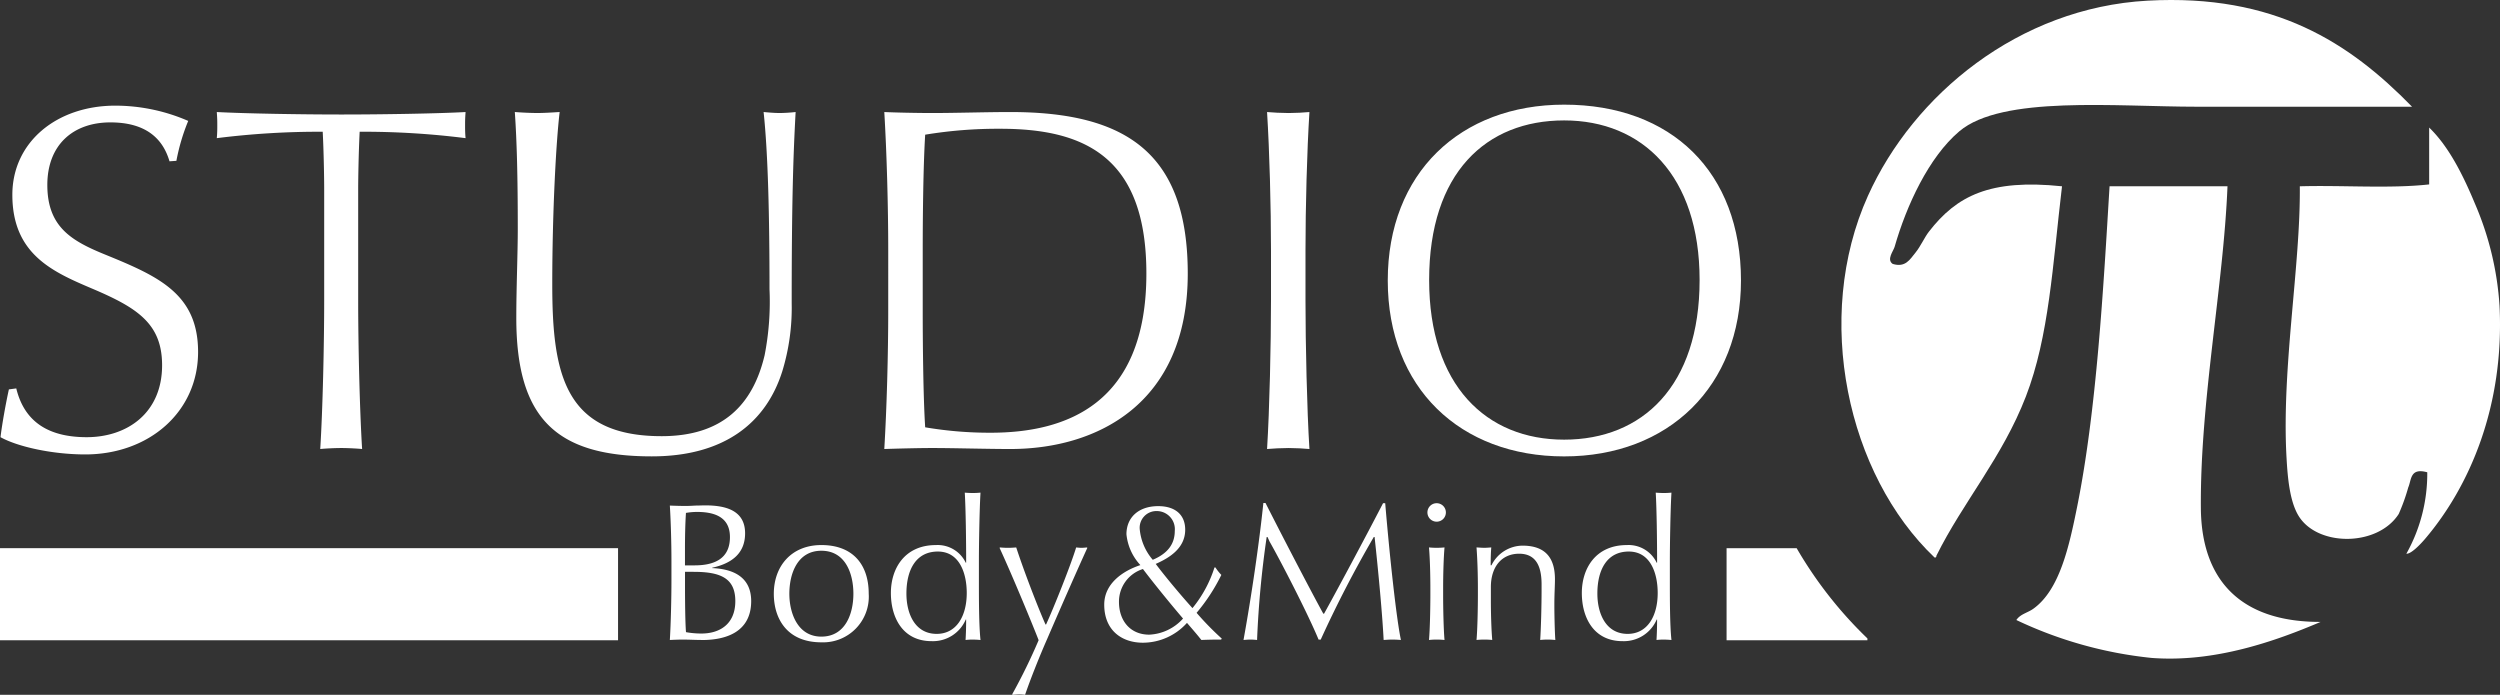
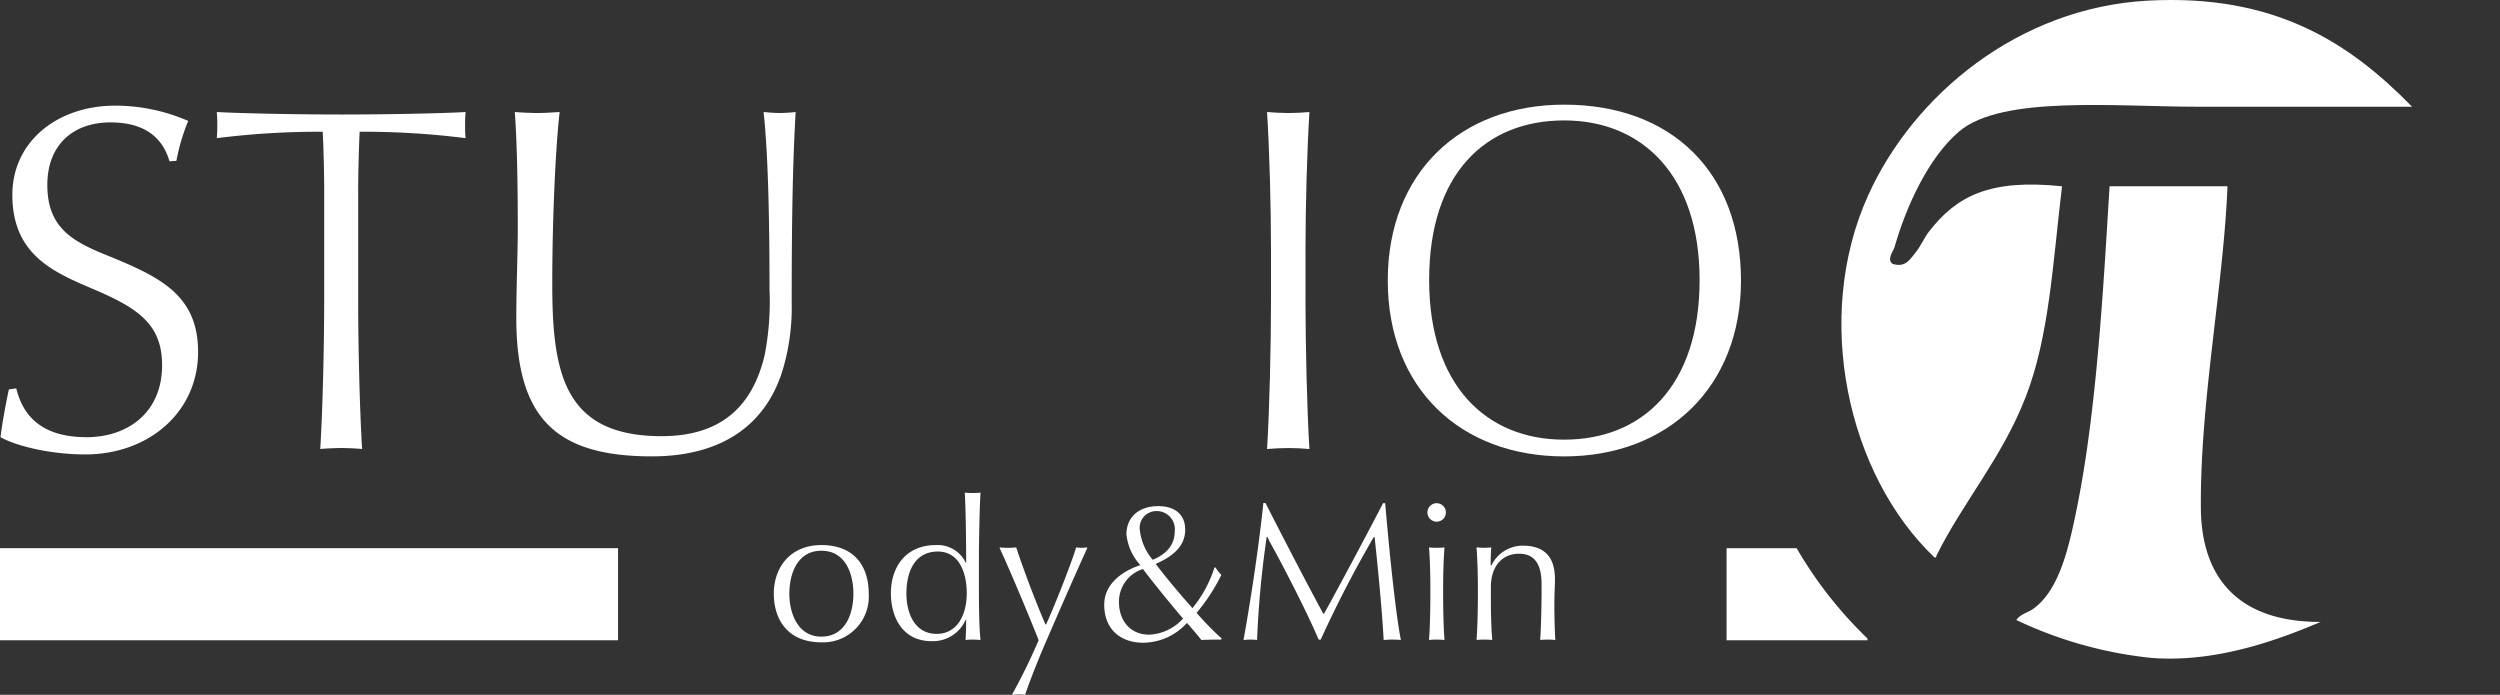
<svg xmlns="http://www.w3.org/2000/svg" width="312.266" height="86.784" viewBox="0 0 312.266 86.784">
  <rect x="0" y="0" width="312.266" height="86.784" fill="#333333" stroke="none" />
  <defs>
    <clipPath id="clip-path">
      <rect width="312.266" height="86.784" fill="none" />
    </clipPath>
    <clipPath id="clip-path-2">
      <rect id="Rectangle_10" data-name="Rectangle 10" width="312.266" height="86.784" fill="#fff" />
    </clipPath>
  </defs>
  <g id="Repeat_Grid_1" data-name="Repeat Grid 1" clip-path="url(#clip-path)">
    <g id="Group_22" data-name="Group 22">
      <g id="Group_16" data-name="Group 16" clip-path="url(#clip-path-2)">
        <path id="Path_84" data-name="Path 84" d="M814.841,126.18c-10.1.03-14.893-5.311-14.969-14.194-.113-13.335,2.825-27.75,3.326-40.219H788.468c-.766,12.634-1.614,27.914-4.04,39.981-1.018,5.063-2.208,10.429-5.465,12.776-.736.53-1.632.663-2.138,1.42a51.592,51.592,0,0,0,16.869,4.732c7.921.613,15.548-2.118,21.147-4.5" transform="translate(-524.97 -48.499)" fill="#fff" fill-rule="evenodd" />
        <path id="Path_85" data-name="Path 85" d="M736.979,23.269c-9.022-.937-13.165,1.2-16.632,5.678-.55.709-1.027,1.818-1.664,2.6-.715.881-1.265,1.9-2.851,1.419-.8-.542.085-1.6.237-2.129,1.477-5.156,4.265-11.2,8.079-14.431,5.328-4.517,19.548-3.075,29.7-3.075H780.7C772.917,5.357,763.562-.792,747.671.084c-16.122.889-29.247,11.769-34.927,24.367-6.882,15.265-2.558,34.856,8.316,45.187.2.043.224-.093.237-.237,3.317-6.692,8.226-12.255,11.168-19.872,2.9-7.517,3.342-16.377,4.514-26.26" transform="translate(-479.421 -0.001)" fill="#fff" fill-rule="evenodd" />
-         <path id="Path_86" data-name="Path 86" d="M895.645,102.377c.577.061,1.721-1.12,2.376-1.892,5.492-6.474,9.9-16.506,9.267-29.1A38.31,38.31,0,0,0,904.2,58.61c-1.544-3.713-3.309-7.152-5.7-9.462v7.1c-4.914.548-10.847.082-16.157.236.1,9.87-2.283,22.675-1.663,33.83.143,2.568.4,5.752,1.663,7.57,2.508,3.622,9.761,3.561,12.355-.473a24.17,24.17,0,0,0,1.189-3.312c.422-.957.2-2.491,2.376-1.893a20.425,20.425,0,0,1-2.613,10.173" transform="translate(-595.082 -33.214)" fill="#fff" fill-rule="evenodd" />
        <path id="Path_87" data-name="Path 87" d="M10.787,84.265C6.6,84.265,2.3,83.28.2,82.111c.185-1.538.616-4,1.046-5.969l.923-.123c1.046,4.307,4.184,6.092,8.8,6.092,5.046,0,9.415-3.015,9.415-8.984,0-5.23-3.138-7.2-8.8-9.6C6.664,61.436,1.68,59.221,1.68,51.837,1.68,45.253,7.218,40.7,14.54,40.7a22.874,22.874,0,0,1,9.107,1.908,25.145,25.145,0,0,0-1.477,4.984l-.861.061c-.861-2.954-3.077-4.861-7.384-4.861-4.676,0-7.876,2.83-7.876,7.814,0,5.292,3.077,7.015,7.323,8.738,6.645,2.707,11.507,4.923,11.507,12.122,0,7.507-6.154,12.8-14.091,12.8" transform="translate(-0.137 -27.504)" fill="#fff" />
        <path id="Path_88" data-name="Path 88" d="M101.367,45.628c-.123,2.461-.185,5.661-.185,7.323V66.672c0,5.476.185,13.66.492,18.583-.615-.061-1.784-.123-2.584-.123-.861,0-2.031.062-2.646.123.308-4.923.492-13.045.492-18.583V52.95c0-1.724-.061-4.923-.184-7.323a102.387,102.387,0,0,0-13.23.8c.062-.677.062-1.169.062-1.6,0-.492,0-.8-.062-1.662,3.508.185,10.4.308,15.568.308,5.291,0,12.184-.123,15.506-.308-.061.862-.061,1.169-.061,1.662,0,.431,0,.923.061,1.6a101.622,101.622,0,0,0-13.229-.8" transform="translate(-56.443 -29.171)" fill="#fff" />
        <path id="Path_89" data-name="Path 89" d="M232.927,67.1a27.119,27.119,0,0,1-1.169,8.43c-2.031,6.461-7.261,10.645-16.307,10.645-12,0-16.922-4.8-16.922-17.291,0-3.815.184-8,.184-11.076,0-6.769-.123-11.076-.369-14.645.739.062,1.969.124,2.831.124.8,0,1.784-.062,2.769-.124-.431,3.569-.923,12.368-.923,21.537,0,11.2,1.538,18.952,13.66,18.952,7.569,0,11.384-3.877,12.86-10.092a34.822,34.822,0,0,0,.615-8.245c0-9.107-.184-16.983-.738-22.152.677.062,1.353.124,2.031.124.554,0,1.477-.062,1.969-.124-.308,5.6-.492,11.445-.492,23.937" transform="translate(-134.039 -29.171)" fill="#fff" />
-         <path id="Path_90" data-name="Path 90" d="M356.439,85.255c-2.953,0-7.014-.123-9.783-.123-1.6,0-4.061.062-5.969.123.308-5.107.492-11.814.492-17.352V60.519c0-5.538-.185-12.246-.492-17.353,1.293.062,4.061.123,5.969.123,2.953,0,6.707-.123,9.783-.123,14.645,0,22.152,5.292,22.152,20.183,0,16.245-11.322,21.906-22.152,21.906m-1.23-40a55.649,55.649,0,0,0-9.415.739c-.246,4-.307,10.337-.307,14.583v7.384c0,4,.061,10.768.307,14.583a48.011,48.011,0,0,0,8.184.677c9.353,0,19.445-3.507,19.445-19.875,0-14.4-7.507-18.091-18.214-18.091" transform="translate(-230.233 -29.171)" fill="#fff" />
        <path id="Path_91" data-name="Path 91" d="M490.86,85.132c-.861,0-2.031.062-2.708.123.308-4.923.492-13.045.492-18.583V60.519c0-5.538-.185-12.43-.492-17.353.677.062,1.846.124,2.708.124.8,0,1.969-.062,2.584-.124-.308,4.923-.492,11.815-.492,17.353v6.153c0,5.477.184,13.66.492,18.583-.615-.061-1.784-.123-2.584-.123" transform="translate(-329.888 -29.171)" fill="#fff" />
        <path id="Path_92" data-name="Path 92" d="M556.68,84.255c-12.983,0-22.029-8.553-22.029-21.968S543.7,40.32,556.68,40.32c13.414,0,22.09,8.43,22.09,21.967,0,13.23-9.045,21.968-22.09,21.968m0-41.966c-9.722,0-16.86,6.523-16.86,19.937,0,13.168,7.138,19.937,16.86,19.937,9.784,0,16.922-6.707,16.922-19.937,0-13.045-7.138-19.937-16.922-19.937" transform="translate(-361.311 -27.248)" fill="#fff" />
        <rect id="Rectangle_9" data-name="Rectangle 9" width="77.198" height="11.503" transform="translate(0 68.47)" fill="#fff" />
        <path id="Path_93" data-name="Path 93" d="M673.935,211.191h-8.75v11.5h17.593v-.227a51.315,51.315,0,0,1-8.843-11.277" transform="translate(-449.525 -142.721)" fill="#fff" fill-rule="evenodd" />
-         <path id="Path_94" data-name="Path 94" d="M262.13,211.512c-.786,0-1.767-.05-2.454-.05-.442,0-1.08.025-1.6.05.123-2.037.2-5.2.2-7.413v-2.454c0-2.209-.074-4.884-.2-6.921.564.025,1.4.048,1.964.048.417,0,.834-.024,1.251-.048.442,0,.835-.025,1.178-.025,2.43,0,5.007.54,5.007,3.486,0,2.4-1.521,3.731-4.1,4.3v.049c2.92.123,4.86,1.326,4.86,4.123,0,3.927-3.264,4.86-6.111,4.86m-.687-16a8.588,8.588,0,0,0-1.35.123c-.1,1.522-.123,3.166-.123,4.713v1.841h1.2c2.405,0,4.418-.785,4.418-3.534,0-2.676-2.209-3.142-4.148-3.142M261.05,203h-1.08v1.963c0,1.595.024,4.393.123,5.572a10.751,10.751,0,0,0,1.939.172c2.184,0,4.222-1.1,4.222-4.05,0-2.847-1.817-3.656-5.2-3.656" transform="translate(-174.408 -131.575)" fill="#fff" />
        <path id="Path_95" data-name="Path 95" d="M304.059,222.14c-4.32,0-5.94-2.995-5.94-6.062,0-3.412,2.16-6.087,5.94-6.087,3.9,0,5.915,2.4,5.915,6.087a5.708,5.708,0,0,1-5.915,6.062m0-11.438c-2.994,0-4,2.872-4,5.376,0,2.356,1.006,5.35,4,5.35,3.019,0,4-2.9,4-5.35,0-2.5-.982-5.376-4-5.376" transform="translate(-201.465 -141.91)" fill="#fff" />
        <path id="Path_96" data-name="Path 96" d="M353.463,208.136c-.344,0-.663.025-.908.05.049-.81.073-1.644.073-2.553h-.049a4.457,4.457,0,0,1-4.271,2.7c-3.583,0-5.08-2.921-5.08-6.013s1.743-5.988,5.621-5.988a3.885,3.885,0,0,1,3.731,2.209h.049V198.2c0-2.209-.049-6.381-.172-8.419.221.025.687.049,1.007.049a9.389,9.389,0,0,0,.957-.049c-.123,2.038-.2,6.406-.2,8.616v2.38c0,2.283,0,5.572.2,7.413a9.376,9.376,0,0,0-.957-.05m-4.369-11c-2.7,0-3.927,2.234-3.927,5.253,0,2.528,1.08,5.032,3.78,5.032,2.479,0,3.755-2.234,3.755-5.105,0-2.43-.883-5.179-3.608-5.179" transform="translate(-231.95 -128.249)" fill="#fff" />
        <path id="Path_97" data-name="Path 97" d="M391,222.411c-.957,2.185-2.062,4.958-2.725,6.9a7.086,7.086,0,0,0-.712-.049c-.22,0-.54.025-.834.049l-.074-.049a71.351,71.351,0,0,0,3.313-6.774c-.662-1.719-3.289-8.1-4.884-11.536l.073-.049a9.918,9.918,0,0,0,1.055.049c.246,0,.663-.025.957-.049.884,2.724,2.626,7.289,3.657,9.621h.074c1.006-2.209,3.093-7.437,3.755-9.621.221.024.491.049.663.049a6.153,6.153,0,0,0,.663-.049l.074.049c-1.2,2.626-3.117,6.971-5.056,11.462" transform="translate(-260.236 -142.525)" fill="#fff" />
        <path id="Path_98" data-name="Path 98" d="M436.962,208.328a36.129,36.129,0,0,0,3.142,3.216l-.074.122c-1.08,0-1.841.025-2.479.05-.369-.491-1.031-1.252-1.792-2.135a7.424,7.424,0,0,1-5.5,2.478c-2.651,0-4.835-1.546-4.835-4.761,0-2.6,2.282-4.2,4.516-4.934a6.594,6.594,0,0,1-1.742-3.854c0-2.062,1.473-3.51,3.976-3.51,2.062,0,3.363,1.031,3.363,2.945,0,2.332-2.013,3.535-3.682,4.271,1.154,1.546,3.166,3.951,4.59,5.522a15.245,15.245,0,0,0,2.749-5.081h.122a5.635,5.635,0,0,0,.736.933,22.959,22.959,0,0,1-3.092,4.736m-6.7-5.473a4.269,4.269,0,0,0-2.995,4.1c0,2.406,1.448,4.1,3.78,4.1a6.024,6.024,0,0,0,4.222-2.013c-1.522-1.767-3.829-4.614-5.007-6.185m1.693-7.24a2.086,2.086,0,0,0-2.086,2.356,6.81,6.81,0,0,0,1.619,3.731c1.743-.737,2.749-1.865,2.749-3.608a2.263,2.263,0,0,0-2.282-2.479" transform="translate(-287.498 -131.78)" fill="#fff" />
        <path id="Path_99" data-name="Path 99" d="M497.667,210.848c-.319,0-.663.025-1.08.05-.148-3.019-.638-8.345-1.13-12.861h-.1a144.031,144.031,0,0,0-6.627,12.812h-.27c-1.325-3.215-4.761-9.866-6.136-12.272-.073-.172-.171-.393-.245-.539h-.1a121.215,121.215,0,0,0-1.2,12.861,7.944,7.944,0,0,0-.835-.05c-.245,0-.589.025-.859.05.982-5.425,1.964-12.1,2.479-17.108h.27c2.062,4.075,5.792,11.242,7.216,13.818h.1c1.35-2.43,5.007-9.229,7.363-13.793h.271c.589,7,1.423,14.555,1.963,17.083-.246-.025-.762-.05-1.08-.05" transform="translate(-323.762 -130.961)" fill="#fff" />
        <path id="Path_100" data-name="Path 100" d="M551.086,196.174a1.152,1.152,0,0,1-1.153-1.154,1.153,1.153,0,1,1,2.306,0,1.151,1.151,0,0,1-1.153,1.154m0,14.726a8.887,8.887,0,0,0-.957.05c.123-1.35.172-4.1.172-5.572v-.958c0-1.473-.049-3.632-.172-5.031a9.2,9.2,0,0,0,.957.049c.344,0,.786-.025.982-.049-.123,1.448-.172,3.558-.172,5.031v.958c0,1.473.049,4.172.172,5.572a9.826,9.826,0,0,0-.982-.05" transform="translate(-371.639 -131.013)" fill="#fff" />
        <path id="Path_101" data-name="Path 101" d="M577.764,221.951a8.518,8.518,0,0,0-.957.05c.1-1.522.172-4.345.172-6.185v-.737c0-1.767-.393-3.853-2.8-3.853-2.135,0-3.534,1.571-3.534,4.172v1.644c0,1.473.049,3.559.172,4.958-.2-.025-.638-.05-.982-.05-.319,0-.785.025-.982.05.122-1.375.171-4.1.171-5.572v-.958c0-1.473-.049-3.411-.171-5.031.417.024.662.049.982.049.245,0,.564-.025.859-.049-.049.638-.073,1.3-.073,2.233h.1a4.359,4.359,0,0,1,3.878-2.454c3.166,0,4.05,1.89,4.05,4.2,0,.81-.073,1.915-.073,3.068v.295c0,1.08.049,3.24.122,4.222a8.371,8.371,0,0,0-.932-.05" transform="translate(-384.426 -142.064)" fill="#fff" />
-         <path id="Path_102" data-name="Path 102" d="M619.657,208.136c-.344,0-.663.025-.908.05.049-.81.073-1.644.073-2.553h-.049a4.458,4.458,0,0,1-4.271,2.7c-3.583,0-5.08-2.921-5.08-6.013s1.743-5.988,5.621-5.988a3.886,3.886,0,0,1,3.731,2.209h.049V198.2c0-2.209-.049-6.381-.171-8.419.221.025.687.049,1.007.049a9.4,9.4,0,0,0,.957-.049c-.123,2.038-.2,6.406-.2,8.616v2.38c0,2.283,0,5.572.2,7.413a9.381,9.381,0,0,0-.957-.05m-4.369-11c-2.7,0-3.927,2.234-3.927,5.253,0,2.528,1.08,5.032,3.78,5.032,2.478,0,3.755-2.234,3.755-5.105,0-2.43-.883-5.179-3.608-5.179" transform="translate(-411.841 -128.249)" fill="#fff" />
      </g>
    </g>
  </g>
</svg>